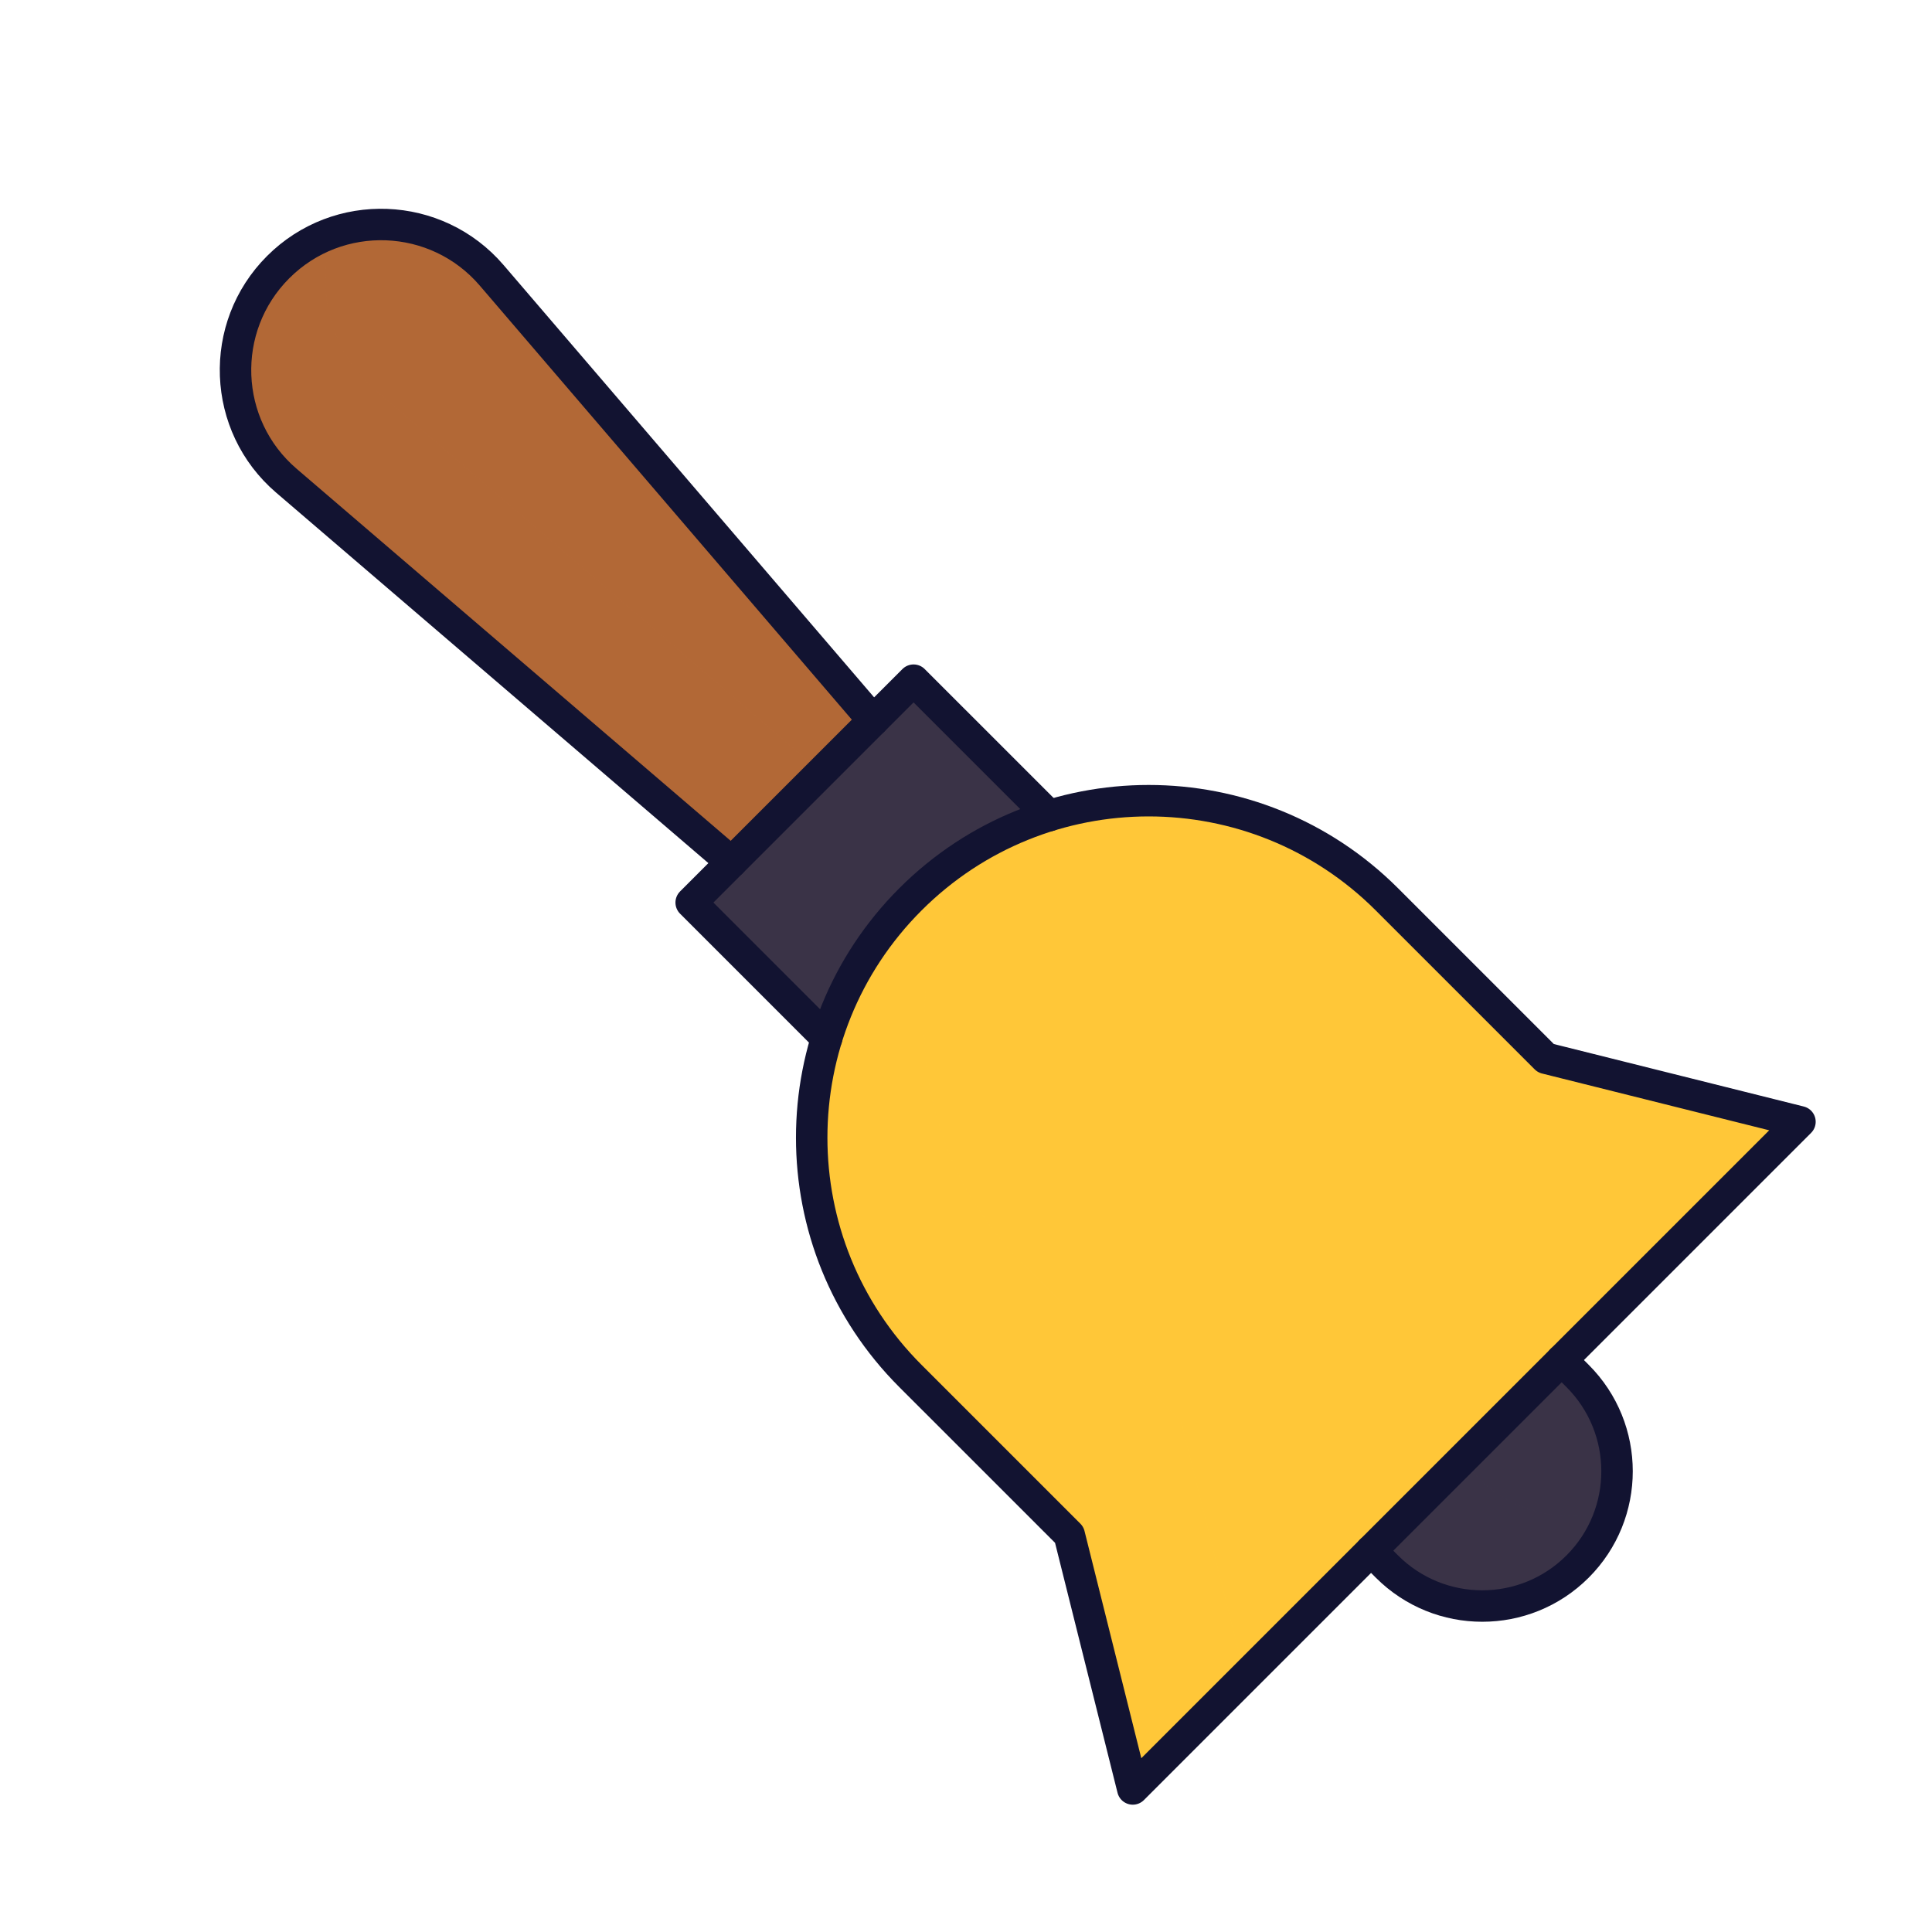
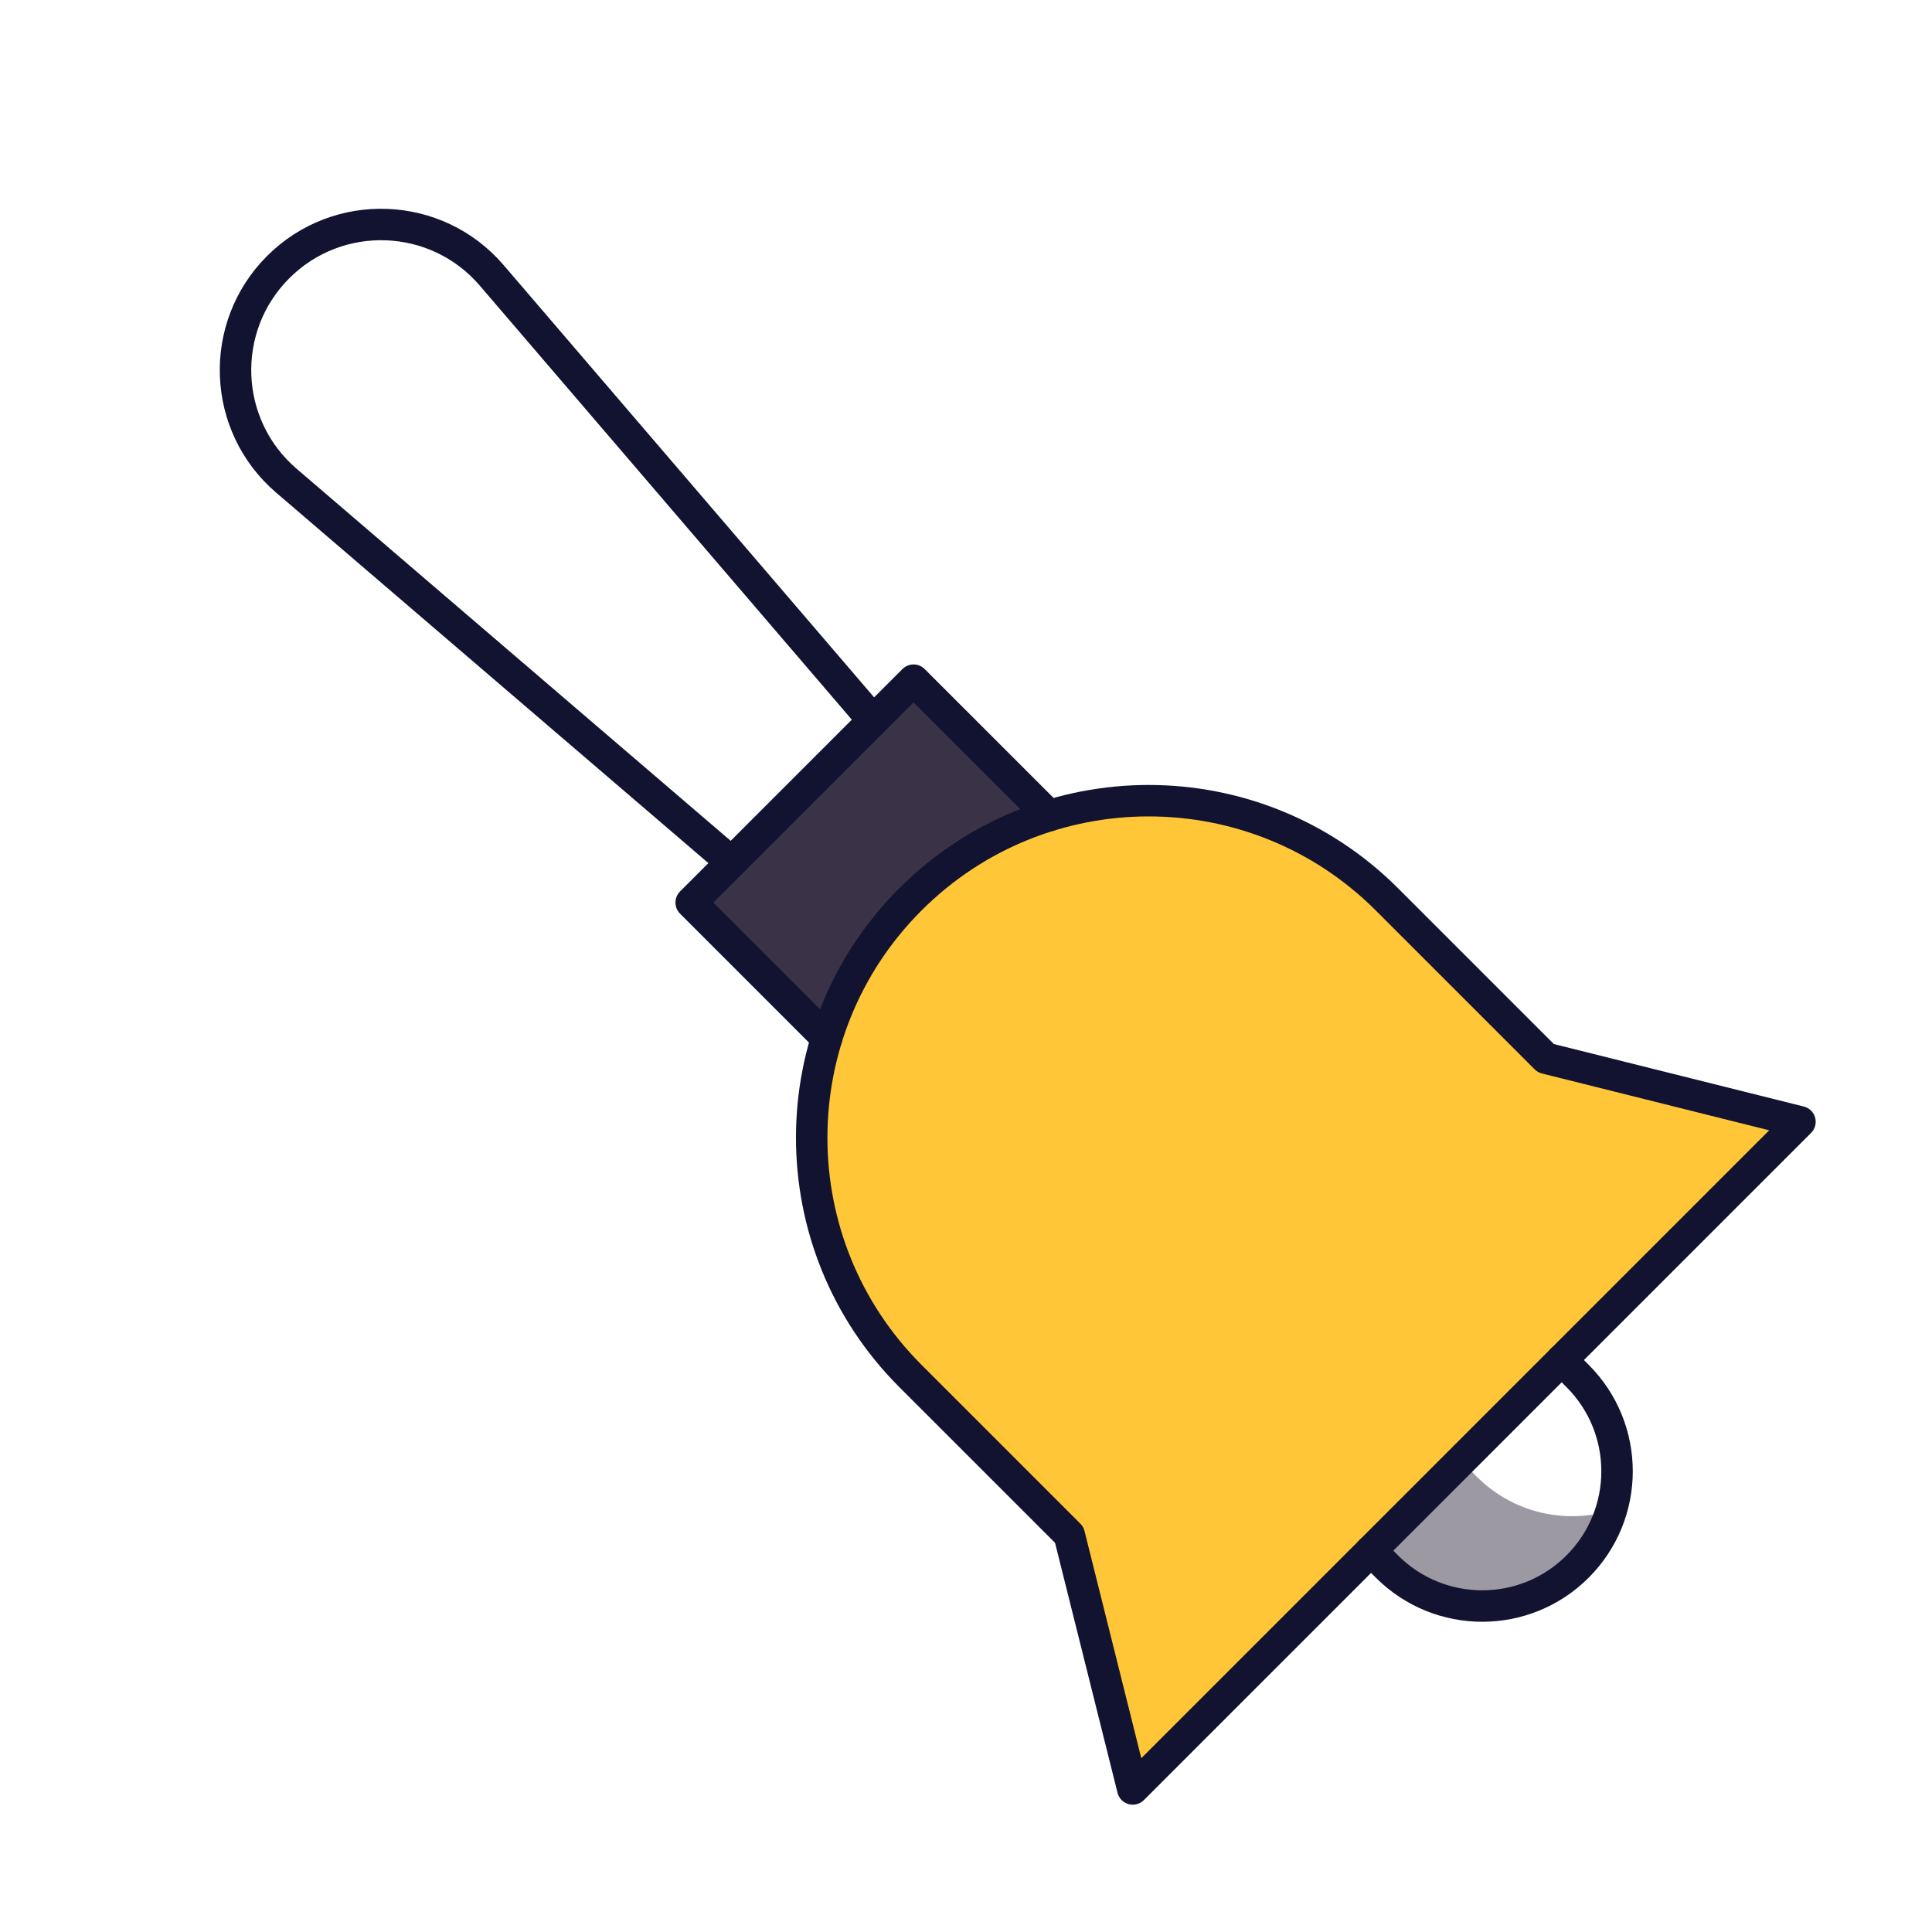
<svg xmlns="http://www.w3.org/2000/svg" width="430" height="430" viewBox="0 0 430 430" fill="none" data-name="wired-lineal-2956-handbell" data-features="stroke" data-colors="primary:#121331,secondary:#b26836,tertiary:#ffc738,quaternary:#3a3347">
  <g>
    <g clip-path="url(#clip0_10106_6048)">
-       <path d="M305.155 345.133L316.368 313.92L347.581 302.707L351.117 306.243C362.832 317.958 362.832 336.953 351.117 348.669C339.401 360.385 320.406 360.385 308.69 348.669L305.155 345.133Z" fill="#3A3347" />
-       <path d="M63.735 106.988C49.401 94.701 48.56 72.812 61.91 59.462C75.26 46.112 97.15 46.953 109.437 61.287L213.938 183.206L185.654 211.49L63.735 106.988Z" fill="#B26836" />
      <g style="mix-blend-mode:multiply" opacity="0.5">
-         <path d="M74.201 51.746C69.993 63.9 73.263 78.006 83.737 86.984L205.656 191.485L185.656 211.485L63.738 106.984C49.403 94.697 48.563 72.807 61.913 59.457C65.507 55.862 69.722 53.297 74.201 51.746Z" fill="#B26836" />
-       </g>
+         </g>
      <path d="M153.833 200.883L178.582 176.134L203.331 151.385L242.222 190.276L192.724 239.774L153.833 200.883Z" fill="#3A3347" />
      <g style="mix-blend-mode:multiply" opacity="0.5">
-         <path d="M153.833 200.883L192.724 239.774L212.725 219.773L173.834 180.883L153.833 200.883Z" fill="#3A3347" />
-       </g>
+         </g>
      <path d="M202.625 200.178C173.336 229.467 173.336 276.955 202.625 306.244L237.981 341.599L252.123 398.168L400.615 249.675L344.047 235.533L308.691 200.178C279.402 170.889 231.915 170.889 202.625 200.178Z" fill="#FFC738" />
      <g style="mix-blend-mode:multiply" opacity="0.5">
        <path d="M202.626 306.241C173.337 276.951 173.337 229.464 202.626 200.175C206.932 195.869 211.631 192.196 216.608 189.156C198.97 218.033 202.643 256.257 227.626 281.241L262.394 316.008C262.778 316.393 263.051 316.875 263.183 317.402L277.124 373.165L252.124 398.165L237.981 341.596L202.626 306.241Z" fill="#FFC738" />
      </g>
      <g style="mix-blend-mode:multiply" opacity="0.5">
        <path d="M325.156 325.133L305.154 345.135L308.69 348.67C320.406 360.386 339.401 360.386 351.116 348.67C354.733 345.054 357.233 340.743 358.617 336.167C348.37 339.267 336.791 336.767 328.691 328.667L325.156 325.133Z" fill="#3A3347" />
      </g>
      <path d="M162.808 191.905L63.734 106.984C49.399 94.698 48.559 72.808 61.909 59.458C75.259 46.108 97.148 46.949 109.435 61.283L194.356 160.357" stroke="#121331" stroke-width="7" stroke-linecap="round" stroke-linejoin="round" />
      <path d="M233.488 181.54L203.33 151.383L153.833 200.88L183.991 231.038" stroke="#121331" stroke-width="7" stroke-linecap="round" stroke-linejoin="round" />
      <path d="M202.623 200.174C173.334 229.463 173.334 276.951 202.623 306.24L237.979 341.595L252.121 398.164L400.613 249.671L344.045 235.529L308.689 200.174C279.4 170.885 231.913 170.885 202.623 200.174Z" stroke="#121331" stroke-width="7" stroke-linecap="round" stroke-linejoin="round" />
      <path d="M305.154 345.13L308.689 348.665C320.405 360.381 339.4 360.381 351.116 348.665C362.831 336.949 362.831 317.954 351.116 306.239L347.58 302.703" stroke="#121331" stroke-width="7" stroke-linecap="round" stroke-linejoin="round" />
    </g>
  </g>
  <defs>
    <clipPath id="clip0_10106_6048">
      <rect width="430" height="430" fill="white" />
    </clipPath>
  </defs>
</svg>